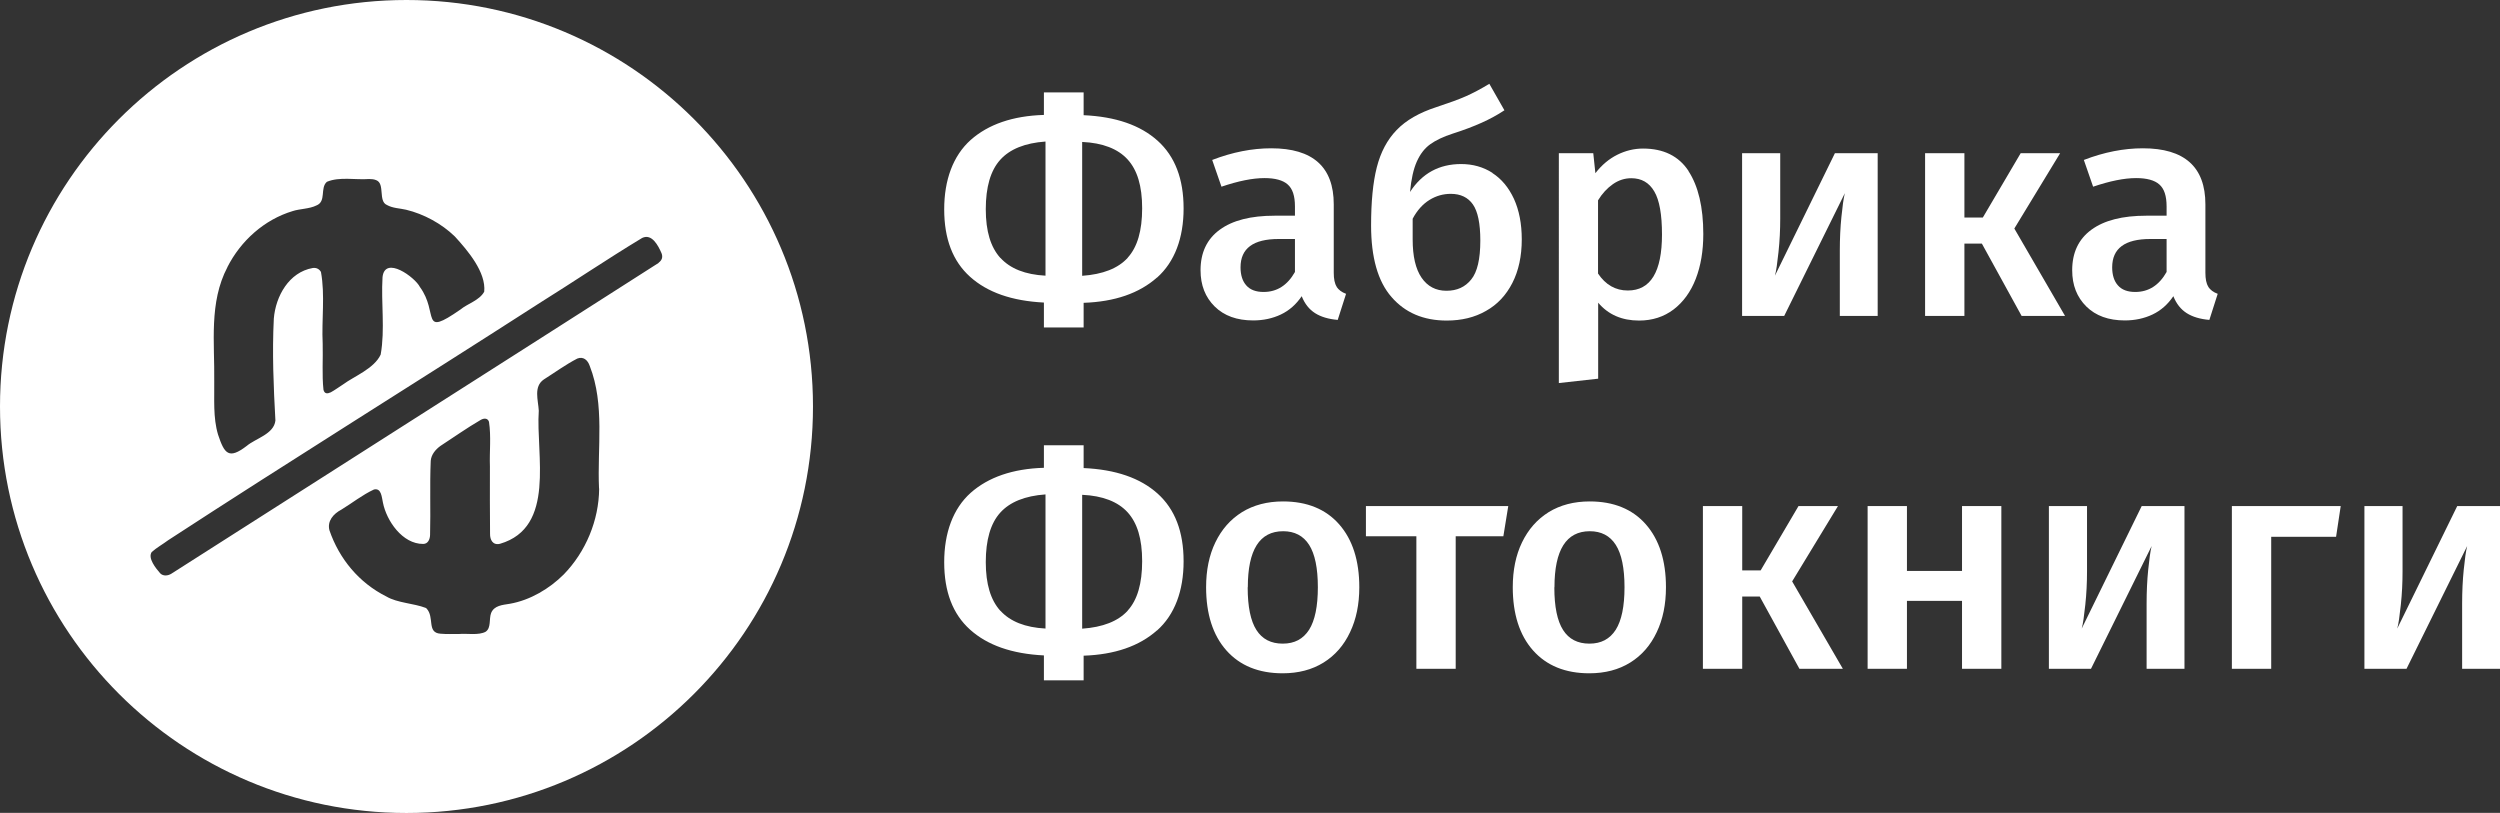
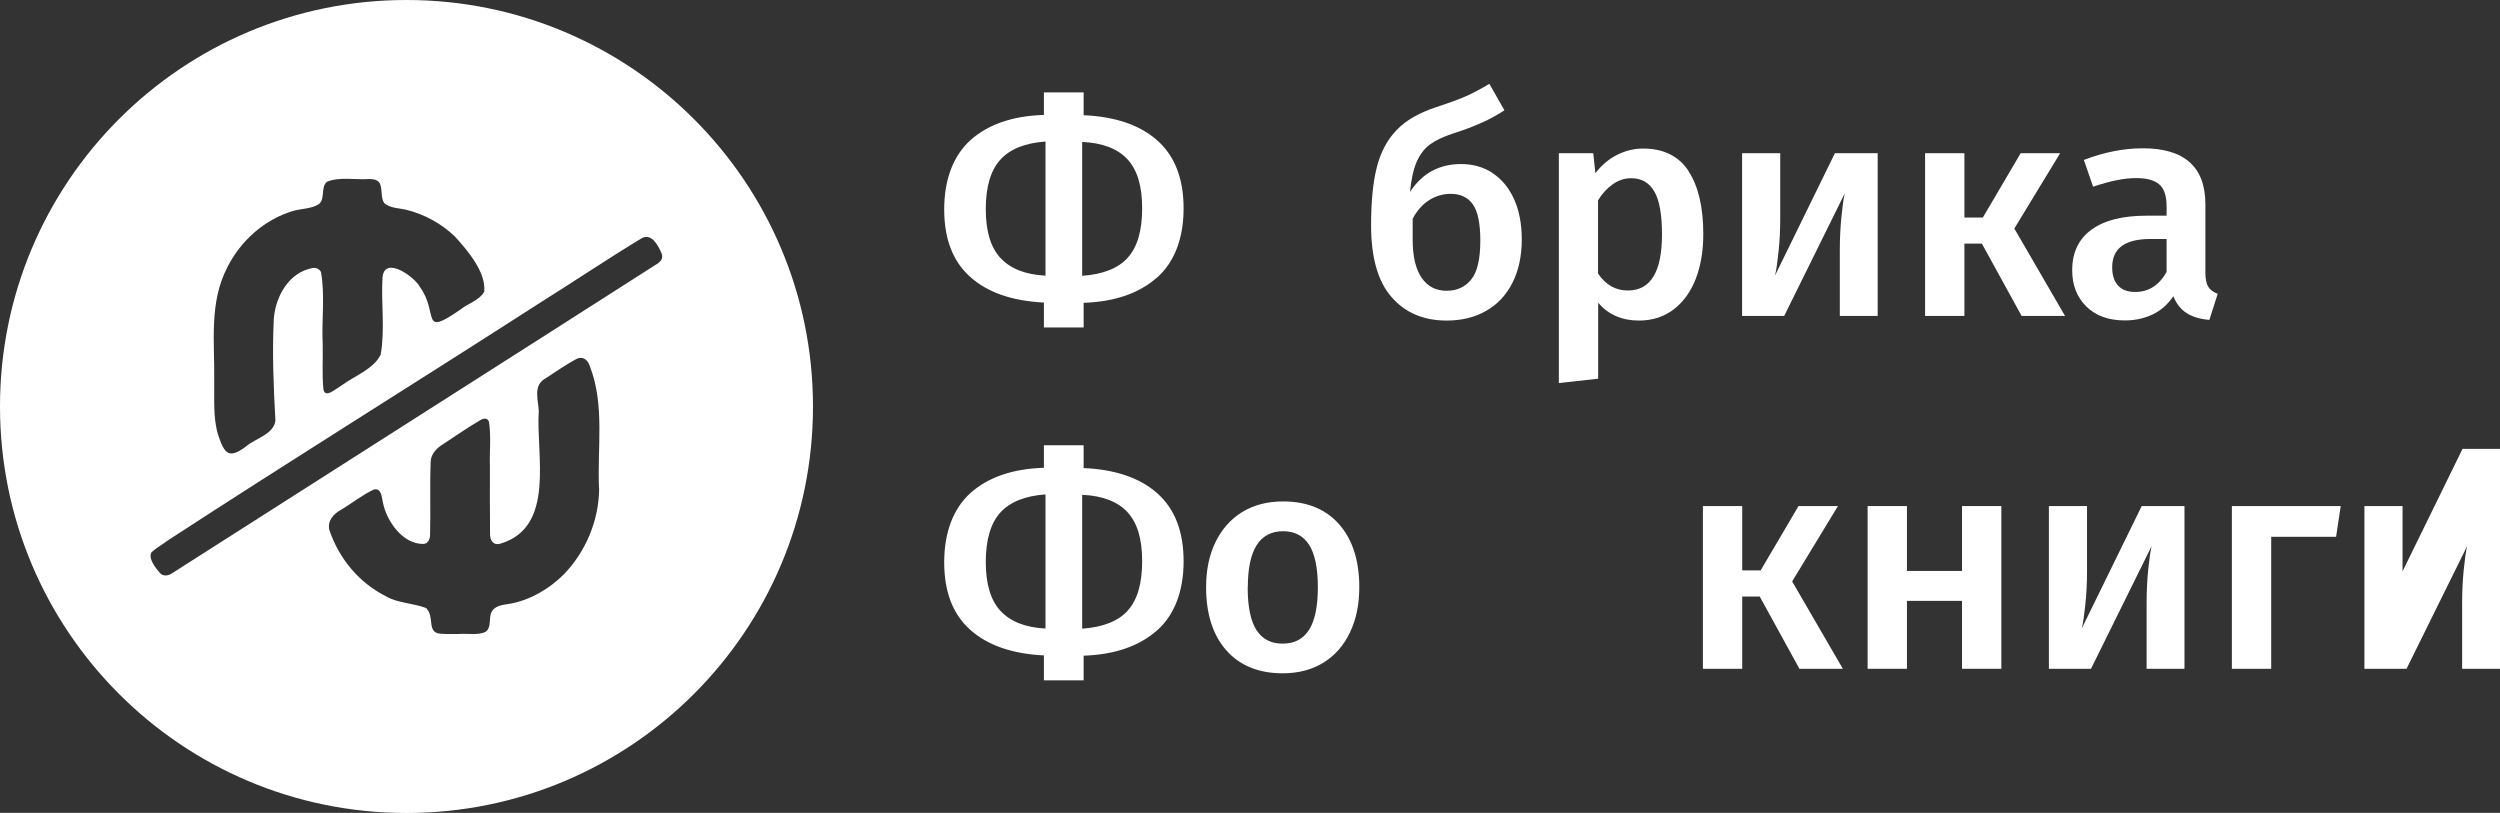
<svg xmlns="http://www.w3.org/2000/svg" id="_Слой_2" data-name="Слой 2" viewBox="0 0 188.81 61.39">
  <rect x="0" y="0" width="188.81" height="61.39" fill="#333333" stroke="none" />
  <defs>
    <style>
      .cls-1 {
        fill: #fff;
        stroke-width: 0px;
      }
    </style>
  </defs>
  <g id="_Слой_1-2" data-name="Слой 1">
    <g>
      <g>
        <path class="cls-1" d="M87.38,20.96c-1.34,1.19-3.19,1.83-5.54,1.91v1.86h-3v-1.88c-2.42-.12-4.27-.77-5.58-1.95s-1.95-2.87-1.95-5.09.67-4.05,2-5.24c1.33-1.18,3.18-1.82,5.53-1.89v-1.7h3v1.72c2.42.11,4.28.75,5.59,1.93,1.31,1.18,1.96,2.88,1.96,5.11s-.67,4.04-2.01,5.23ZM75.56,19.48c.74.81,1.87,1.26,3.4,1.34v-10.13c-1.55.11-2.69.57-3.42,1.38-.73.81-1.09,2.06-1.09,3.73s.37,2.87,1.1,3.68ZM85.17,19.46c.73-.8,1.09-2.04,1.09-3.73s-.37-2.89-1.1-3.69-1.88-1.25-3.43-1.32v10.11c1.56-.11,2.71-.56,3.44-1.36Z" />
-         <path class="cls-1" d="M100.95,21.67c.15.22.38.4.71.52l-.63,1.97c-.7-.06-1.27-.23-1.71-.51-.44-.28-.78-.7-1.01-1.28-.42.62-.94,1.08-1.57,1.38s-1.33.45-2.1.45c-1.22,0-2.19-.35-2.9-1.05-.71-.7-1.07-1.61-1.07-2.74,0-1.33.48-2.35,1.45-3.06s2.35-1.06,4.15-1.06h1.53v-.7c0-.79-.18-1.34-.55-1.66-.36-.32-.95-.48-1.75-.48-.9,0-1.98.22-3.25.65l-.7-2.02c1.53-.59,3.02-.88,4.46-.88,3.14,0,4.72,1.41,4.72,4.23v5.16c0,.48.07.83.22,1.06ZM97.8,20.54v-2.49h-1.23c-1.92,0-2.88.71-2.88,2.14,0,.59.15,1.05.44,1.37.29.33.73.49,1.3.49,1.01,0,1.8-.5,2.37-1.51Z" />
        <path class="cls-1" d="M112.7,13.06c.7.45,1.24,1.1,1.64,1.96.39.86.59,1.88.59,3.06,0,1.27-.24,2.37-.71,3.29-.47.92-1.13,1.63-1.99,2.11-.85.49-1.84.73-2.97.73-1.75,0-3.14-.59-4.17-1.78-1.03-1.18-1.54-2.99-1.54-5.4,0-1.78.14-3.25.43-4.39s.79-2.09,1.5-2.82c.71-.74,1.71-1.31,3-1.73.94-.31,1.69-.58,2.23-.82.54-.24,1.13-.55,1.77-.94l1.14,2c-.54.36-1.12.67-1.72.94-.6.27-1.33.55-2.18.82-.71.23-1.28.5-1.71.81-.43.31-.76.75-1.01,1.31s-.42,1.33-.51,2.29c.91-1.41,2.2-2.11,3.86-2.11.88,0,1.67.22,2.37.67ZM111.11,21.11c.46-.56.69-1.54.69-2.94,0-1.29-.19-2.2-.56-2.73-.37-.53-.93-.8-1.67-.8-.57,0-1.11.15-1.61.46-.5.31-.93.78-1.27,1.42v1.56c0,1.27.22,2.23.67,2.89.45.66,1.08.99,1.88.99s1.41-.28,1.87-.85Z" />
        <path class="cls-1" d="M127.52,12.92c.74,1.13,1.12,2.72,1.12,4.76,0,1.27-.19,2.4-.57,3.38-.38.98-.94,1.75-1.67,2.31-.74.56-1.61.84-2.61.84-1.3,0-2.33-.45-3.09-1.35v5.74l-2.97.33V11.57h2.6l.16,1.51c.48-.62,1.03-1.08,1.65-1.39.62-.31,1.27-.47,1.95-.47,1.55,0,2.7.57,3.44,1.7ZM125.52,17.71c0-1.5-.19-2.59-.58-3.25-.39-.67-.97-1-1.74-1-.5,0-.96.15-1.39.45s-.81.71-1.12,1.22v5.53c.57.85,1.32,1.28,2.25,1.28,1.72,0,2.58-1.41,2.58-4.23Z" />
        <path class="cls-1" d="M141.81,23.86h-2.86v-4.93c0-.9.04-1.75.12-2.54s.16-1.4.26-1.8l-4.58,9.27h-3.18v-12.29h2.88v4.93c0,.85-.04,1.7-.13,2.53-.09.84-.17,1.43-.27,1.79l4.53-9.25h3.23v12.29Z" />
        <path class="cls-1" d="M155.59,11.57l-3.46,5.69,3.83,6.6h-3.28l-3-5.46h-1.32v5.46h-2.97v-12.29h2.97v4.86h1.39l2.86-4.86h2.97Z" />
        <path class="cls-1" d="M166.78,21.67c.15.22.38.4.71.52l-.63,1.97c-.7-.06-1.27-.23-1.71-.51-.44-.28-.78-.7-1.01-1.28-.42.62-.94,1.08-1.57,1.38s-1.33.45-2.1.45c-1.22,0-2.19-.35-2.9-1.05-.71-.7-1.07-1.61-1.07-2.74,0-1.33.48-2.35,1.45-3.06s2.35-1.06,4.15-1.06h1.53v-.7c0-.79-.18-1.34-.55-1.66-.36-.32-.95-.48-1.75-.48-.9,0-1.98.22-3.25.65l-.7-2.02c1.53-.59,3.02-.88,4.46-.88,3.14,0,4.72,1.41,4.72,4.23v5.16c0,.48.07.83.22,1.06ZM163.63,20.54v-2.49h-1.23c-1.92,0-2.88.71-2.88,2.14,0,.59.15,1.05.44,1.37.29.33.73.49,1.3.49,1.01,0,1.8-.5,2.37-1.51Z" />
        <path class="cls-1" d="M87.38,47.61c-1.34,1.19-3.19,1.83-5.54,1.91v1.86h-3v-1.88c-2.42-.12-4.27-.77-5.58-1.95s-1.95-2.87-1.95-5.09.67-4.05,2-5.24c1.33-1.18,3.18-1.82,5.53-1.89v-1.7h3v1.72c2.42.11,4.28.75,5.59,1.93,1.31,1.18,1.96,2.88,1.96,5.11s-.67,4.04-2.01,5.23ZM75.56,46.13c.74.81,1.87,1.26,3.4,1.34v-10.13c-1.55.11-2.69.57-3.42,1.38-.73.81-1.09,2.06-1.09,3.73s.37,2.87,1.1,3.68ZM85.17,46.11c.73-.8,1.09-2.04,1.09-3.73s-.37-2.89-1.1-3.69-1.88-1.25-3.43-1.32v10.11c1.56-.11,2.71-.56,3.44-1.36Z" />
        <path class="cls-1" d="M101.14,39.6c1.01,1.15,1.52,2.74,1.52,4.75,0,1.29-.23,2.42-.7,3.4-.46.98-1.13,1.75-2,2.29s-1.9.81-3.09.81c-1.81,0-3.23-.58-4.25-1.73-1.02-1.15-1.53-2.75-1.53-4.77,0-1.29.23-2.42.7-3.39s1.13-1.73,2.01-2.28c.88-.54,1.91-.81,3.1-.81,1.81,0,3.23.58,4.24,1.73ZM94.23,44.36c0,1.46.22,2.53.66,3.22.44.69,1.1,1.03,1.99,1.03s1.54-.35,1.99-1.05c.44-.7.66-1.77.66-3.21s-.22-2.51-.66-3.2c-.44-.69-1.1-1.03-1.96-1.03-1.78,0-2.67,1.41-2.67,4.23Z" />
-         <path class="cls-1" d="M113.91,38.22l-.37,2.28h-3.6v10.01h-2.97v-10.01h-3.81v-2.28h10.76Z" />
-         <path class="cls-1" d="M124.3,39.6c1.01,1.15,1.52,2.74,1.52,4.75,0,1.29-.23,2.42-.7,3.4-.46.98-1.13,1.75-2,2.29s-1.9.81-3.09.81c-1.81,0-3.23-.58-4.25-1.73-1.02-1.15-1.53-2.75-1.53-4.77,0-1.29.23-2.42.7-3.39s1.13-1.73,2.01-2.28c.88-.54,1.91-.81,3.1-.81,1.81,0,3.23.58,4.24,1.73ZM117.39,44.36c0,1.46.22,2.53.66,3.22.44.69,1.1,1.03,1.99,1.03s1.54-.35,1.99-1.05c.44-.7.66-1.77.66-3.21s-.22-2.51-.66-3.2c-.44-.69-1.1-1.03-1.96-1.03-1.78,0-2.67,1.41-2.67,4.23Z" />
        <path class="cls-1" d="M138.81,38.22l-3.46,5.69,3.83,6.6h-3.28l-3-5.46h-1.32v5.46h-2.97v-12.29h2.97v4.86h1.39l2.86-4.86h2.97Z" />
        <path class="cls-1" d="M148.18,50.51v-5.13h-4.16v5.13h-2.97v-12.29h2.97v4.9h4.16v-4.9h2.97v12.29h-2.97Z" />
        <path class="cls-1" d="M164.98,50.51h-2.86v-4.93c0-.9.04-1.75.12-2.54s.16-1.4.26-1.8l-4.58,9.27h-3.18v-12.29h2.88v4.93c0,.85-.04,1.7-.13,2.53-.09.84-.17,1.43-.27,1.79l4.53-9.25h3.23v12.29Z" />
        <path class="cls-1" d="M171.53,50.51h-2.97v-12.29h8.22l-.35,2.32h-4.9v9.97Z" />
-         <path class="cls-1" d="M188.81,50.51h-2.86v-4.93c0-.9.04-1.75.12-2.54s.16-1.4.26-1.8l-4.58,9.27h-3.18v-12.29h2.88v4.93c0,.85-.04,1.7-.13,2.53-.09.84-.17,1.43-.27,1.79l4.53-9.25h3.23v12.29Z" />
+         <path class="cls-1" d="M188.81,50.51h-2.86v-4.93c0-.9.04-1.75.12-2.54s.16-1.4.26-1.8l-4.58,9.27h-3.18v-12.29h2.88v4.93l4.53-9.25h3.23v12.29Z" />
      </g>
      <path class="cls-1" d="M30.7,0C13.74,0,0,13.74,0,30.7s13.74,30.7,30.7,30.7,30.7-13.74,30.7-30.7S47.65,0,30.7,0ZM17.17,20.18c1.01-1.99,2.78-3.59,4.94-4.24.51-.17,1.26-.16,1.78-.42.78-.3.26-1.33.8-1.79.95-.4,2.17-.13,3.19-.21.19,0,.38.02.54.09.67.26.13,1.59.8,1.87.44.25.98.25,1.45.36,1.34.32,2.69,1.06,3.66,2l.04.04c.95,1.04,2.35,2.68,2.2,4.15-.36.66-1.26.9-1.8,1.35-3.07,2.13-1.6.28-3.06-1.71-.36-.72-2.64-2.4-2.82-.74-.12,1.94.2,3.94-.14,5.85-.49,1.06-2.01,1.64-2.82,2.24-.3.19-.65.45-.95.61-.26.12-.47.12-.55-.19-.12-1.09-.03-2.34-.06-3.49-.09-1.8.19-3.66-.13-5.41-.12-.21-.33-.34-.62-.3-1.8.32-2.8,2.13-2.94,3.82-.13,2.59-.02,5.17.12,7.7-.11,1.03-1.5,1.35-2.17,1.92-1.36,1.04-1.68.59-2.16-.85-.39-1.3-.27-2.7-.29-4.04.04-2.89-.41-5.94,1-8.62ZM45.25,36.91c-.02,2.39-1.01,4.76-2.67,6.47-1.07,1.07-2.53,1.95-4.08,2.22-.56.09-1.18.13-1.41.7-.17.44.02,1.12-.41,1.41-.52.29-1.44.12-1.97.17-.43,0-1.05.02-1.44-.02-1.06-.07-.43-1.24-1.06-1.91l-.06-.04c-.91-.35-2.14-.37-2.97-.86-2.06-1.03-3.56-2.84-4.3-5-.18-.69.29-1.24.9-1.56.82-.5,1.58-1.11,2.46-1.52.57-.14.59.6.68.99.27,1.37,1.47,3.13,3.04,3.12.37,0,.51-.36.52-.68.05-1.86-.03-3.76.05-5.6.04-.47.36-.85.73-1.12,1.05-.68,1.98-1.35,3.05-1.97.25-.14.53-.14.62.15.17,1.11.03,2.25.07,3.37,0,1.71-.01,3.41.01,5.08-.01.45.2.89.75.76,4.24-1.24,2.7-6.74,2.93-10.05-.04-.79-.41-1.82.38-2.36.84-.53,1.64-1.12,2.53-1.58.44-.17.78.09.94.56,1.15,2.94.56,6.18.7,9.24ZM49.75,19.85c-12.27,7.85-24.51,15.62-36.81,23.48-.26.16-.61.2-.84-.03-.33-.38-.96-1.15-.64-1.61.37-.33.84-.59,1.24-.89,9.3-6.06,18.55-11.8,27.86-17.79l.06-.04c2.63-1.64,5.23-3.4,7.88-5,.74-.35,1.21.58,1.46,1.15.12.3.03.54-.22.72Z" />
    </g>
  </g>
</svg>